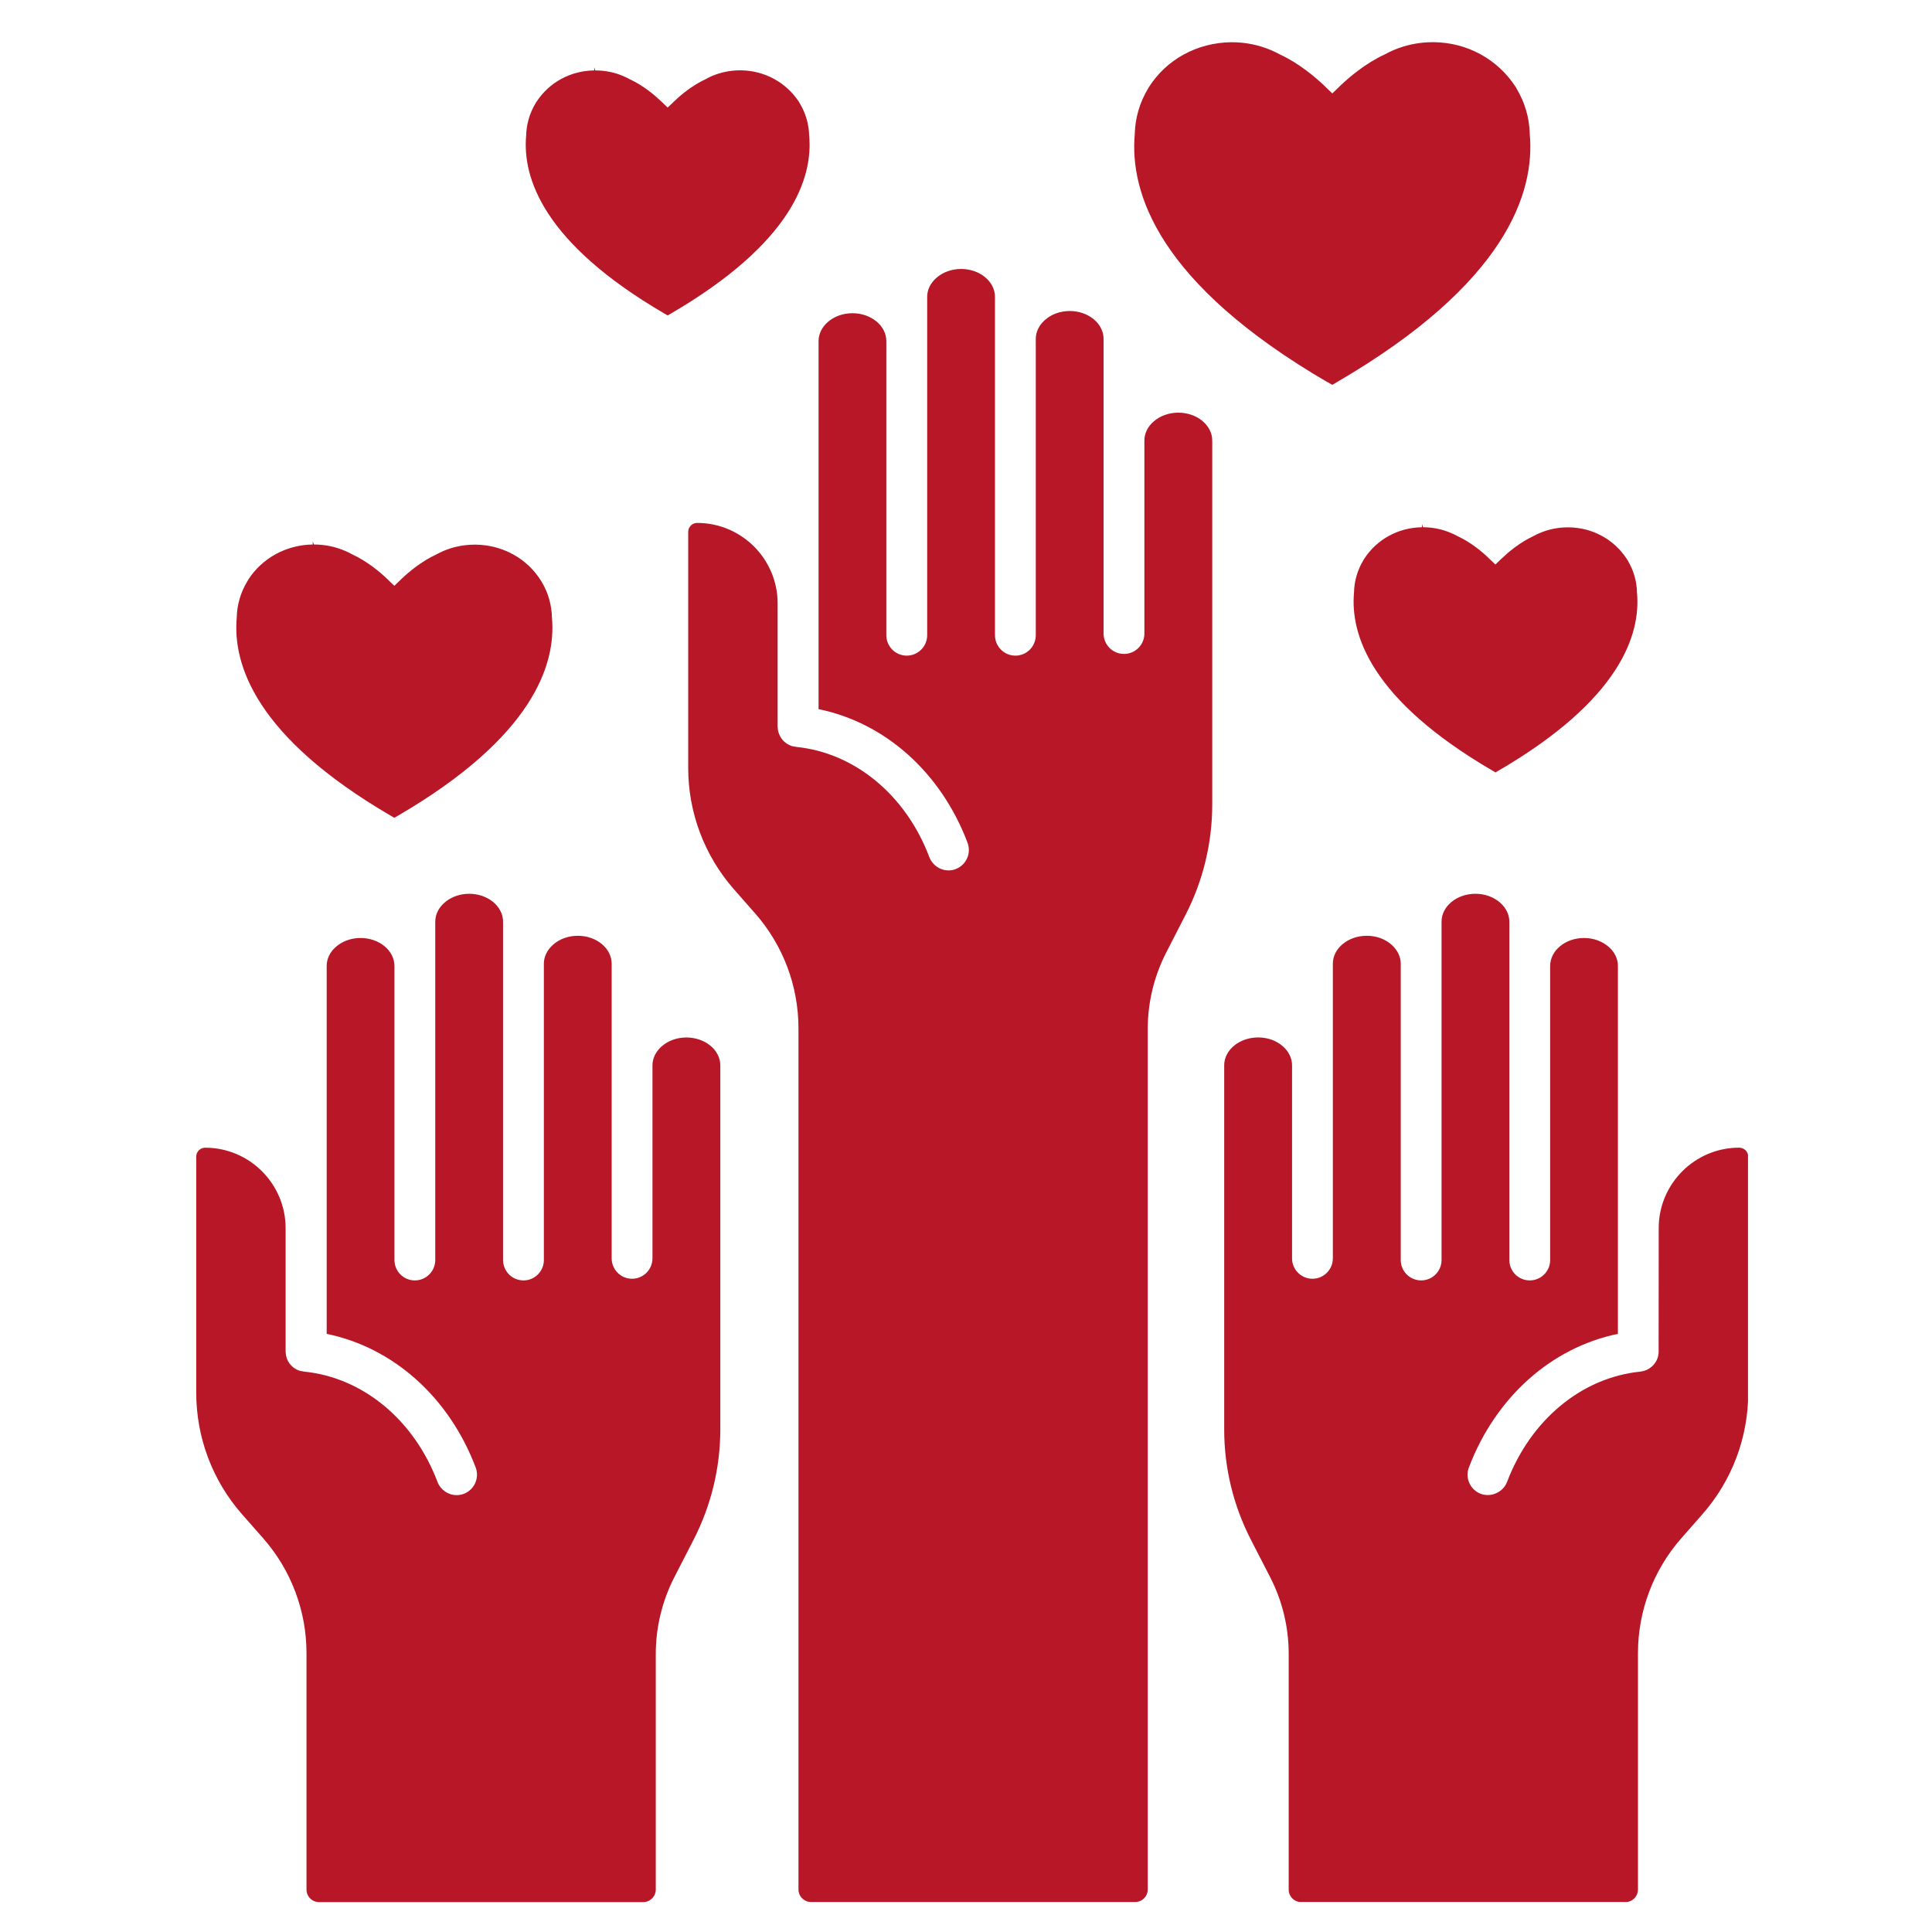
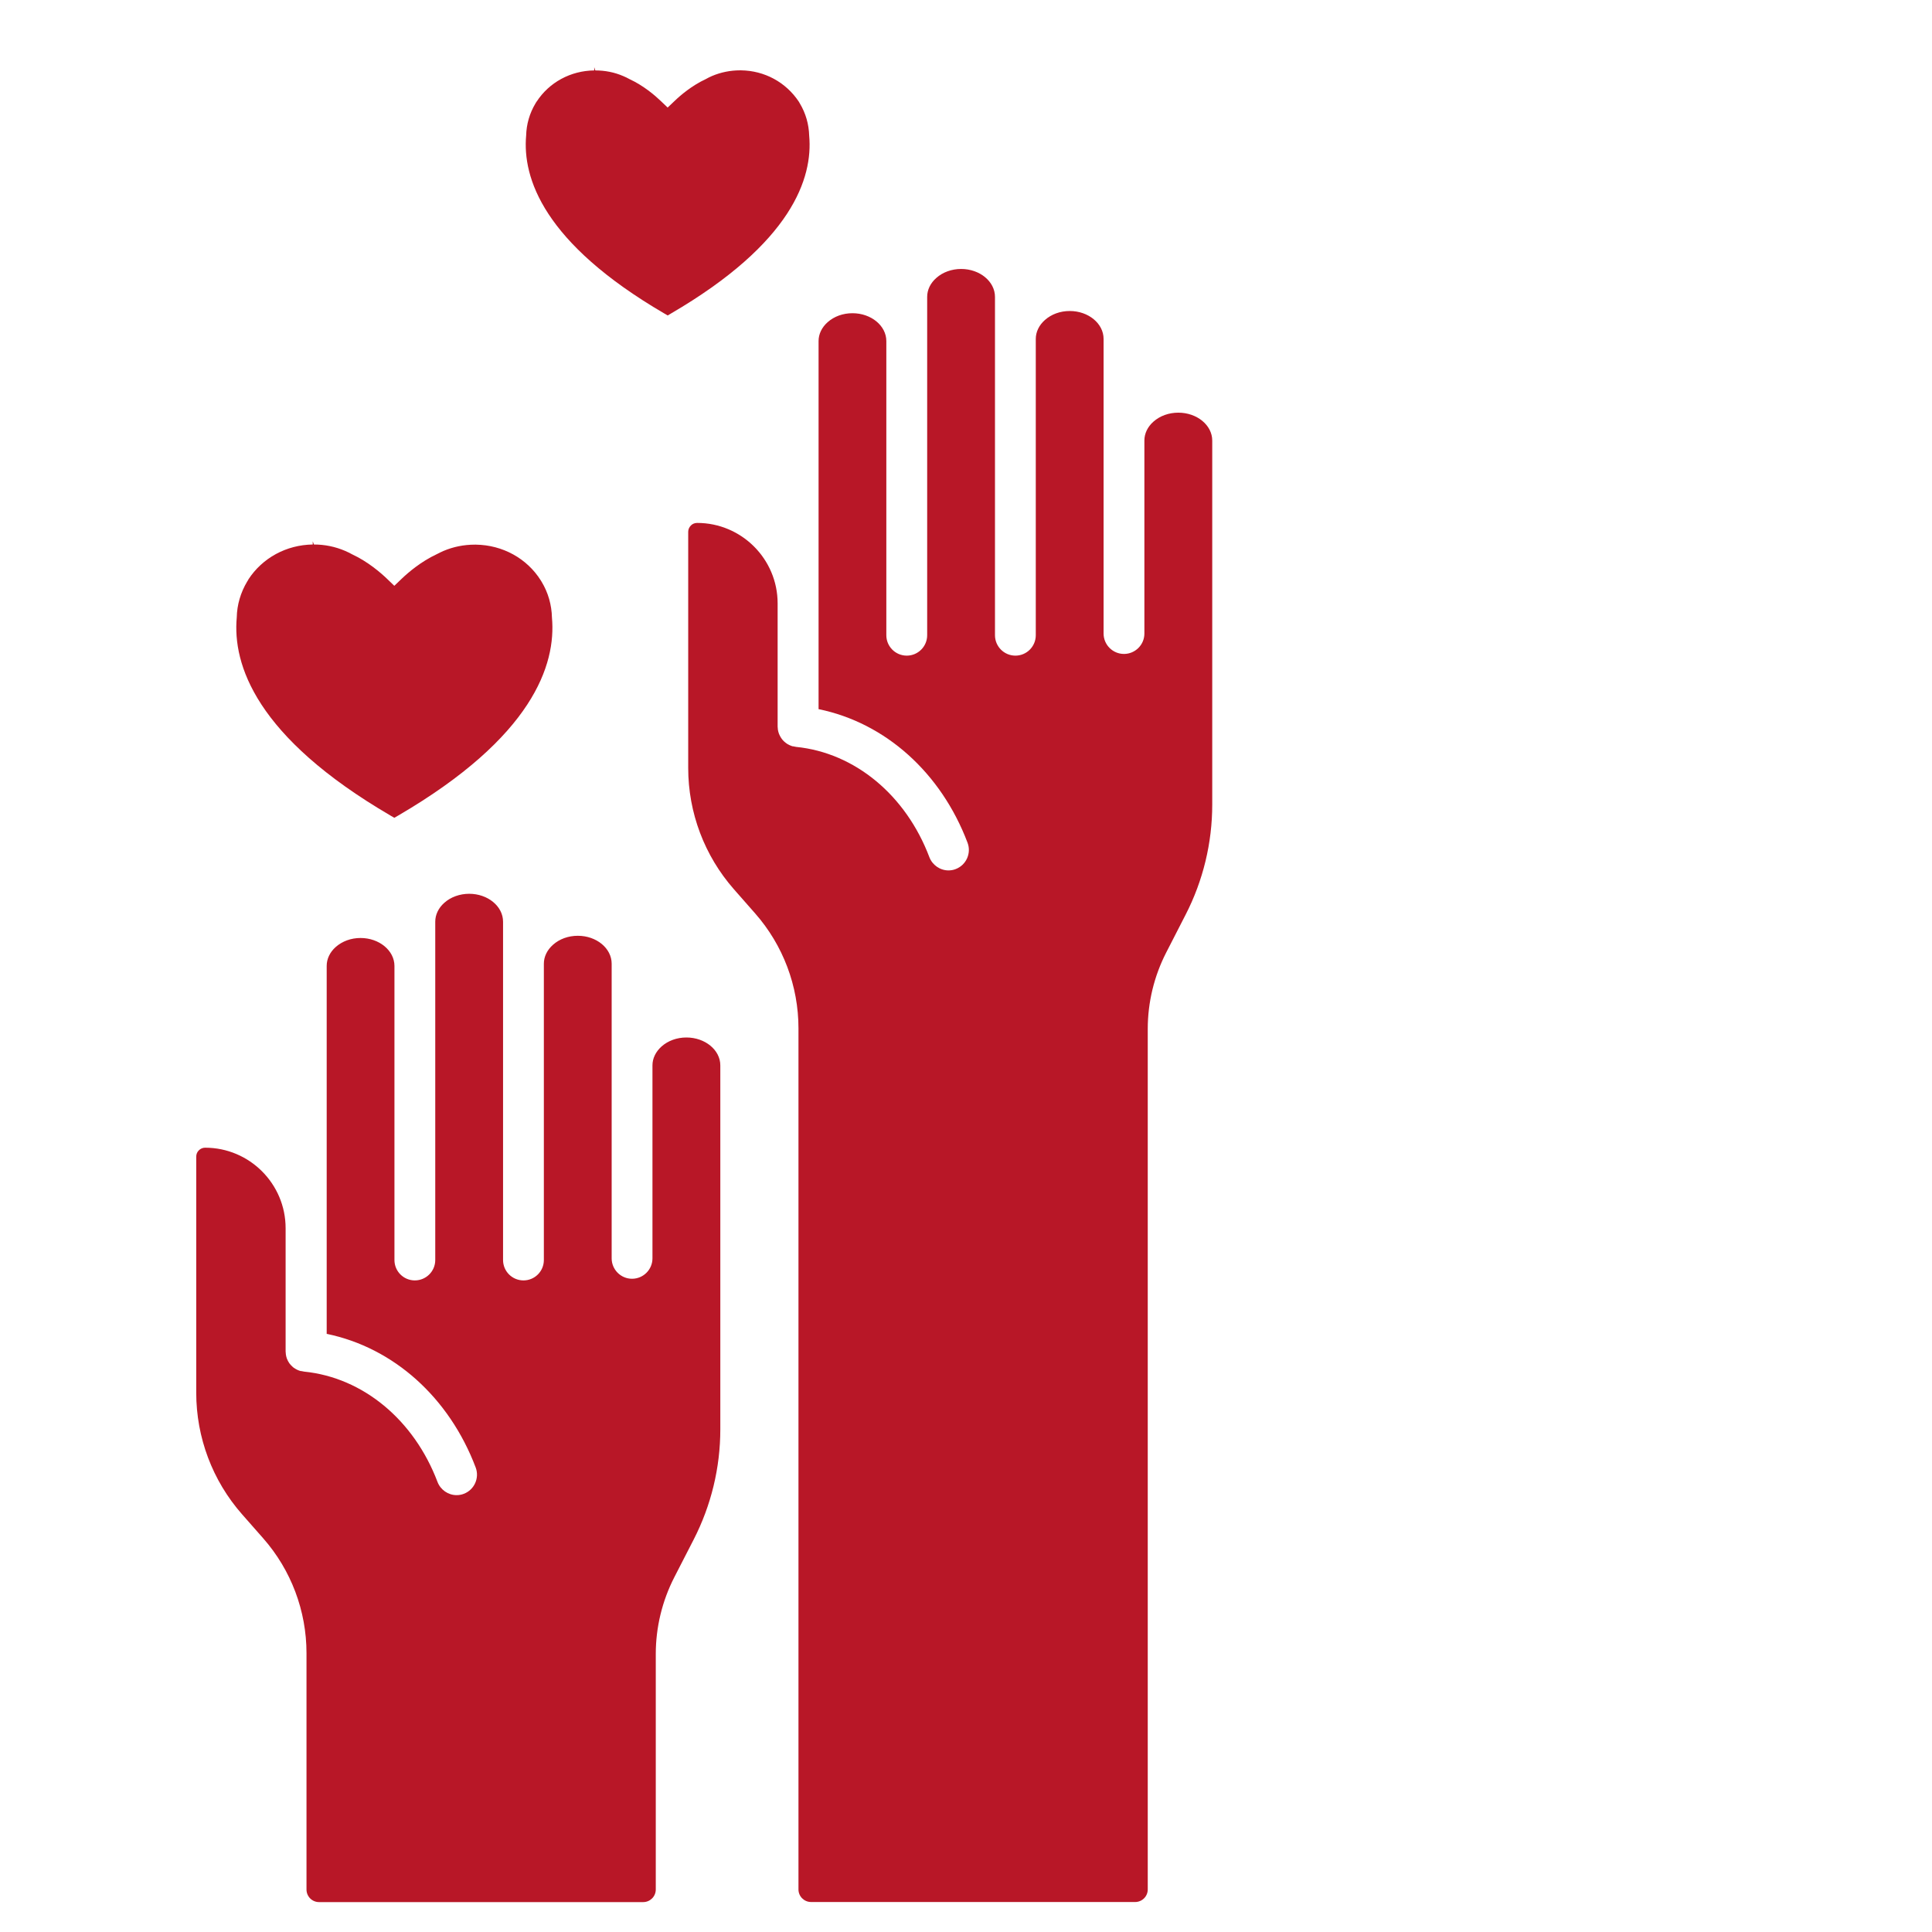
<svg xmlns="http://www.w3.org/2000/svg" width="42" height="42" viewBox="0 0 42 42" fill="none">
  <g clip-path="url(#clip0_2966_2696)">
    <path d="M5.399 12.602L5.391 12.613C5.391 12.613 5.39 12.616 5.389 12.617L5.388 12.62C5.386 12.623 5.381 12.63 5.374 12.641C5.231 12.88 5.152 13.149 5.147 13.422C5.054 14.445 5.56 16.019 8.491 17.731L8.572 17.778L8.654 17.731C11.585 16.021 12.091 14.447 11.999 13.427C11.993 13.15 11.916 12.88 11.773 12.645L11.756 12.617C11.454 12.138 10.926 11.848 10.344 11.84H10.326C10.326 11.84 10.326 11.84 10.325 11.84C10.084 11.84 9.856 11.886 9.641 11.977C9.59 12 9.541 12.023 9.492 12.049C9.151 12.208 8.872 12.448 8.736 12.578L8.572 12.735L8.409 12.578C8.273 12.448 7.994 12.208 7.656 12.051C7.604 12.022 7.554 11.998 7.503 11.976C7.289 11.884 7.061 11.837 6.824 11.837L6.799 11.768V11.837C6.225 11.845 5.703 12.129 5.398 12.599L5.399 12.602Z" fill="#B81727" />
-     <path d="M32.356 12.126C32.235 12.009 31.985 11.793 31.681 11.653C31.634 11.627 31.59 11.606 31.544 11.587C31.352 11.504 31.148 11.462 30.936 11.462L30.913 11.393V11.462C30.4 11.469 29.933 11.723 29.66 12.143L29.651 12.157C29.651 12.157 29.651 12.157 29.651 12.159L29.637 12.181C29.509 12.394 29.44 12.635 29.435 12.88C29.352 13.799 29.806 15.214 32.442 16.751L32.511 16.792L32.58 16.751C35.216 15.214 35.67 13.799 35.587 12.885C35.582 12.635 35.513 12.394 35.384 12.183L35.362 12.146C35.08 11.72 34.615 11.47 34.105 11.464H34.085C34.085 11.464 34.085 11.464 34.084 11.464C33.87 11.464 33.666 11.506 33.474 11.587C33.428 11.606 33.384 11.627 33.34 11.652C33.032 11.795 32.783 12.011 32.661 12.127L32.508 12.272L32.356 12.127V12.126Z" fill="#B81727" />
    <path d="M11.664 2.21L11.655 2.224C11.655 2.224 11.655 2.224 11.655 2.226L11.641 2.248C11.513 2.461 11.444 2.702 11.438 2.947C11.356 3.866 11.81 5.28 14.445 6.817L14.515 6.858L14.584 6.817C17.22 5.28 17.674 3.866 17.591 2.95C17.584 2.701 17.515 2.46 17.388 2.249L17.365 2.209C17.082 1.785 16.619 1.536 16.109 1.529H16.09C15.876 1.529 15.671 1.571 15.479 1.652C15.433 1.672 15.389 1.694 15.346 1.718C15.038 1.861 14.788 2.076 14.667 2.193L14.514 2.338L14.362 2.193C14.24 2.076 13.99 1.861 13.687 1.721C13.639 1.694 13.595 1.673 13.549 1.654C13.357 1.571 13.153 1.531 12.941 1.531L12.918 1.461V1.531C12.405 1.537 11.937 1.791 11.665 2.211L11.664 2.21Z" fill="#B81727" />
-     <path d="M28.852 8.302L28.962 8.366L29.072 8.302C32.739 6.163 33.371 4.191 33.256 2.914C33.248 2.566 33.15 2.227 32.971 1.93C32.961 1.911 32.955 1.901 32.953 1.897L32.942 1.879C32.548 1.281 31.895 0.927 31.176 0.917H31.151C31.151 0.917 31.15 0.917 31.148 0.917C30.847 0.917 30.561 0.976 30.291 1.091C30.227 1.119 30.164 1.149 30.103 1.183C29.674 1.382 29.326 1.684 29.155 1.846L28.963 2.031L28.771 1.846C28.599 1.684 28.251 1.382 27.827 1.185C27.763 1.15 27.7 1.12 27.635 1.092C27.366 0.977 27.078 0.918 26.781 0.918H26.761C26.019 0.929 25.356 1.294 24.974 1.897L24.955 1.93C24.776 2.228 24.677 2.567 24.669 2.911C24.553 4.193 25.186 6.165 28.852 8.305V8.302Z" fill="#B81727" />
    <path d="M17.235 16.225C17.222 16.221 17.208 16.217 17.195 16.212C17.181 16.206 17.168 16.201 17.155 16.195C17.142 16.188 17.13 16.182 17.117 16.174C17.106 16.166 17.094 16.159 17.083 16.15C17.072 16.141 17.06 16.132 17.049 16.122C17.04 16.114 17.03 16.103 17.02 16.093C17.011 16.084 17.002 16.072 16.994 16.061C16.985 16.049 16.977 16.038 16.971 16.026C16.963 16.014 16.956 16.001 16.95 15.987C16.945 15.976 16.939 15.962 16.933 15.949C16.929 15.934 16.924 15.921 16.92 15.907C16.916 15.894 16.913 15.879 16.911 15.865C16.908 15.849 16.907 15.834 16.907 15.818C16.907 15.81 16.905 15.803 16.905 15.797V13.117C16.905 12.153 16.12 11.368 15.156 11.368C15.104 11.368 15.055 11.387 15.02 11.423C14.982 11.461 14.961 11.509 14.961 11.561V16.696C14.961 17.666 15.314 18.602 15.954 19.331L16.419 19.86C17.024 20.549 17.358 21.435 17.358 22.354V41.075C17.358 41.225 17.48 41.348 17.632 41.348H24.678C24.828 41.348 24.951 41.226 24.951 41.075V22.369C24.951 21.791 25.089 21.221 25.353 20.706L25.774 19.885C26.155 19.144 26.353 18.322 26.353 17.49V9.578C26.353 9.243 26.022 8.971 25.616 8.971C25.409 8.971 25.217 9.04 25.074 9.167C24.947 9.279 24.878 9.426 24.878 9.576V13.773C24.878 14.017 24.679 14.216 24.434 14.216C24.19 14.216 23.991 14.017 23.991 13.773V7.368C23.991 7.033 23.661 6.761 23.256 6.761C23.049 6.761 22.858 6.83 22.715 6.957C22.588 7.069 22.517 7.216 22.517 7.368V13.809C22.517 14.054 22.319 14.253 22.074 14.253C21.829 14.253 21.63 14.054 21.63 13.809V6.454C21.63 6.119 21.299 5.847 20.894 5.847C20.689 5.847 20.493 5.918 20.355 6.042C20.226 6.155 20.156 6.301 20.156 6.454V13.809C20.156 14.054 19.957 14.253 19.712 14.253C19.467 14.253 19.268 14.054 19.268 13.809V7.415C19.268 7.081 18.938 6.809 18.532 6.809C18.325 6.809 18.134 6.878 17.991 7.005C17.864 7.118 17.795 7.263 17.795 7.415V15.416C19.249 15.714 20.457 16.797 21.034 18.321C21.12 18.55 21.004 18.806 20.776 18.893C20.726 18.913 20.672 18.922 20.619 18.922C20.436 18.922 20.27 18.806 20.204 18.635C19.694 17.285 18.583 16.365 17.308 16.237L17.287 16.233C17.272 16.23 17.256 16.227 17.242 16.224L17.235 16.225Z" fill="#B81727" />
    <path d="M6.538 29.806C6.525 29.802 6.512 29.798 6.499 29.794C6.485 29.789 6.47 29.782 6.457 29.776C6.446 29.769 6.432 29.763 6.419 29.755C6.409 29.748 6.397 29.741 6.385 29.733C6.372 29.724 6.363 29.715 6.353 29.705C6.342 29.696 6.333 29.686 6.324 29.677C6.313 29.665 6.304 29.654 6.296 29.644C6.286 29.629 6.278 29.619 6.272 29.606C6.265 29.597 6.258 29.584 6.252 29.569C6.247 29.557 6.241 29.546 6.236 29.533C6.231 29.517 6.227 29.503 6.223 29.489C6.221 29.474 6.217 29.461 6.215 29.448C6.214 29.434 6.211 29.419 6.211 29.403C6.21 29.394 6.209 29.386 6.209 29.38V26.7C6.209 25.735 5.424 24.95 4.459 24.95C4.408 24.95 4.359 24.97 4.322 25.008C4.285 25.044 4.266 25.093 4.266 25.145V30.278C4.266 31.249 4.619 32.188 5.261 32.918L5.722 33.442C6.329 34.132 6.663 35.019 6.663 35.938V41.076C6.663 41.227 6.784 41.35 6.936 41.35H13.982C14.133 41.35 14.256 41.228 14.256 41.076V35.956C14.256 35.376 14.395 34.804 14.659 34.288L15.079 33.47C15.46 32.728 15.659 31.906 15.659 31.073V23.16C15.659 22.826 15.328 22.554 14.922 22.554C14.715 22.554 14.523 22.624 14.382 22.749C14.255 22.863 14.184 23.008 14.184 23.159V27.355C14.184 27.6 13.985 27.799 13.74 27.799C13.496 27.799 13.297 27.6 13.297 27.355V20.95C13.297 20.615 12.967 20.343 12.562 20.343C12.355 20.343 12.164 20.412 12.021 20.539C11.894 20.652 11.823 20.798 11.823 20.95V27.392C11.823 27.637 11.625 27.835 11.38 27.835C11.135 27.835 10.936 27.637 10.936 27.392V20.037C10.936 19.702 10.605 19.43 10.2 19.43C9.997 19.43 9.799 19.5 9.659 19.626C9.532 19.738 9.462 19.885 9.462 20.037V27.392C9.462 27.637 9.263 27.835 9.018 27.835C8.773 27.835 8.575 27.637 8.575 27.392V20.999C8.575 20.664 8.243 20.391 7.838 20.391C7.632 20.391 7.44 20.461 7.297 20.588C7.172 20.699 7.102 20.846 7.102 20.997V28.997C8.555 29.296 9.764 30.378 10.341 31.902C10.427 32.131 10.311 32.388 10.083 32.474C10.034 32.494 9.98 32.503 9.926 32.503C9.743 32.503 9.577 32.388 9.511 32.216C9 30.866 7.89 29.947 6.614 29.818L6.593 29.814C6.578 29.811 6.562 29.809 6.546 29.805L6.538 29.806Z" fill="#B81727" />
-     <path d="M37.809 24.949C36.844 24.949 36.059 25.734 36.059 26.698L36.057 29.4C36.057 29.415 36.054 29.43 36.053 29.445C36.05 29.461 36.047 29.474 36.044 29.488C36.04 29.501 36.036 29.516 36.032 29.529C36.027 29.543 36.021 29.556 36.015 29.568C36.007 29.582 36 29.595 35.994 29.607C35.987 29.619 35.98 29.629 35.97 29.641C35.962 29.652 35.953 29.663 35.943 29.674C35.934 29.683 35.925 29.694 35.914 29.703C35.902 29.713 35.892 29.721 35.88 29.73C35.868 29.738 35.858 29.746 35.846 29.754C35.833 29.762 35.821 29.768 35.808 29.775C35.796 29.781 35.782 29.786 35.767 29.792C35.754 29.797 35.74 29.801 35.726 29.805C35.713 29.809 35.697 29.811 35.681 29.814C35.673 29.817 35.667 29.818 35.66 29.818C34.384 29.946 33.275 30.866 32.762 32.216C32.678 32.437 32.416 32.559 32.19 32.474C32.079 32.432 31.991 32.349 31.943 32.241C31.894 32.133 31.89 32.012 31.932 31.902C32.511 30.378 33.72 29.296 35.172 28.997V20.997C35.172 20.846 35.103 20.699 34.976 20.588C34.833 20.461 34.642 20.391 34.435 20.391C34.029 20.391 33.699 20.664 33.699 20.999V27.392C33.699 27.637 33.5 27.835 33.255 27.835C33.011 27.835 32.812 27.637 32.812 27.392V20.037C32.812 19.885 32.741 19.738 32.614 19.625C32.471 19.499 32.28 19.43 32.075 19.43C31.668 19.43 31.338 19.702 31.338 20.037V27.392C31.338 27.637 31.139 27.835 30.895 27.835C30.65 27.835 30.451 27.637 30.451 27.392V20.95C30.451 20.798 30.38 20.653 30.252 20.538C30.111 20.412 29.92 20.343 29.713 20.343C29.306 20.343 28.975 20.615 28.975 20.95V27.355C28.975 27.6 28.776 27.799 28.532 27.799C28.287 27.799 28.088 27.6 28.088 27.355V23.159C28.088 23.007 28.019 22.862 27.892 22.749C27.75 22.622 27.558 22.553 27.351 22.553C26.944 22.553 26.613 22.825 26.613 23.159V31.077C26.613 31.91 26.812 32.732 27.194 33.474L27.612 34.286C27.877 34.802 28.015 35.372 28.015 35.952V41.076C28.015 41.227 28.136 41.35 28.288 41.35H35.334C35.485 41.35 35.608 41.228 35.608 41.076V35.938C35.608 35.019 35.943 34.132 36.549 33.442L37.009 32.918C37.65 32.189 38.005 31.251 38.005 30.278V25.145C38.005 25.094 37.985 25.044 37.949 25.008C37.911 24.971 37.862 24.95 37.811 24.95L37.809 24.949Z" fill="#B81727" />
  </g>
  <defs>
    <clipPath id="clip0_2966_2696">
      <rect width="33.738" height="40.43" fill="white" transform="translate(4.262 0.917)" />
    </clipPath>
  </defs>
</svg>